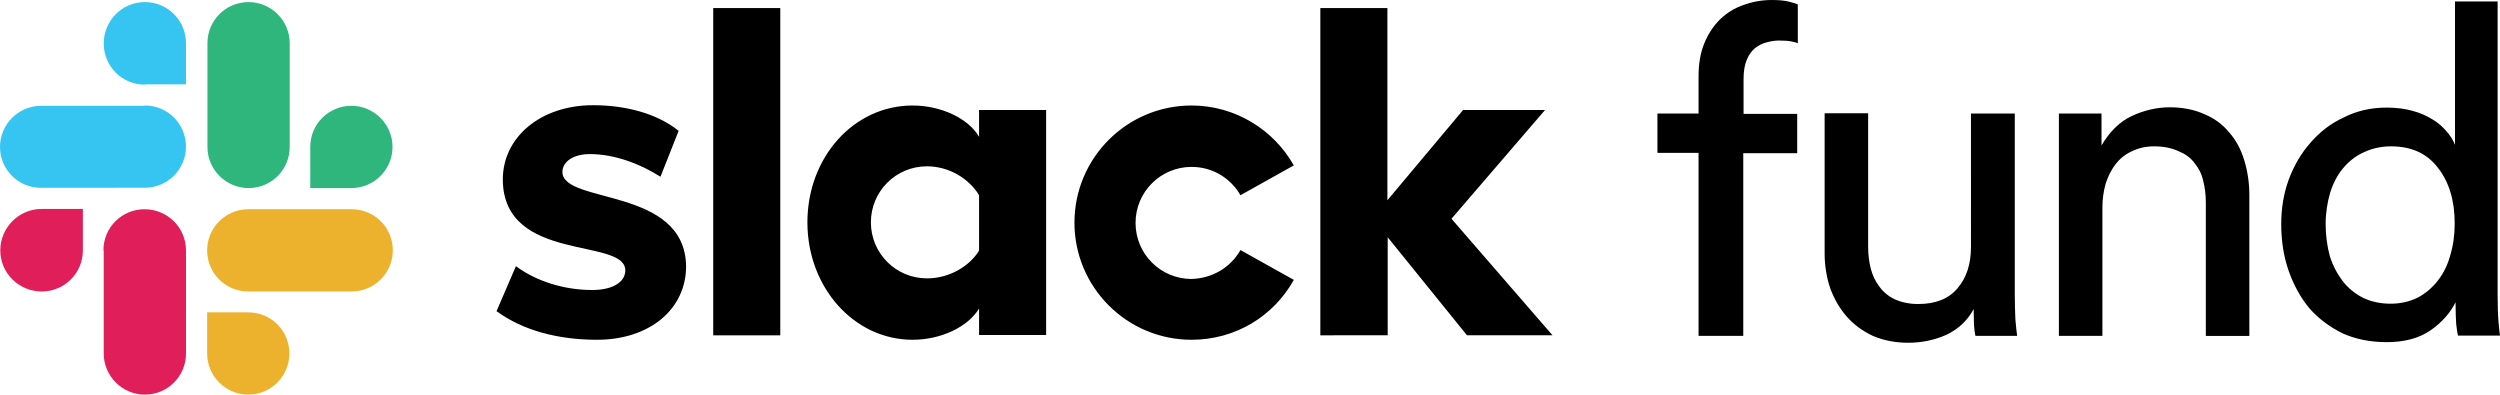
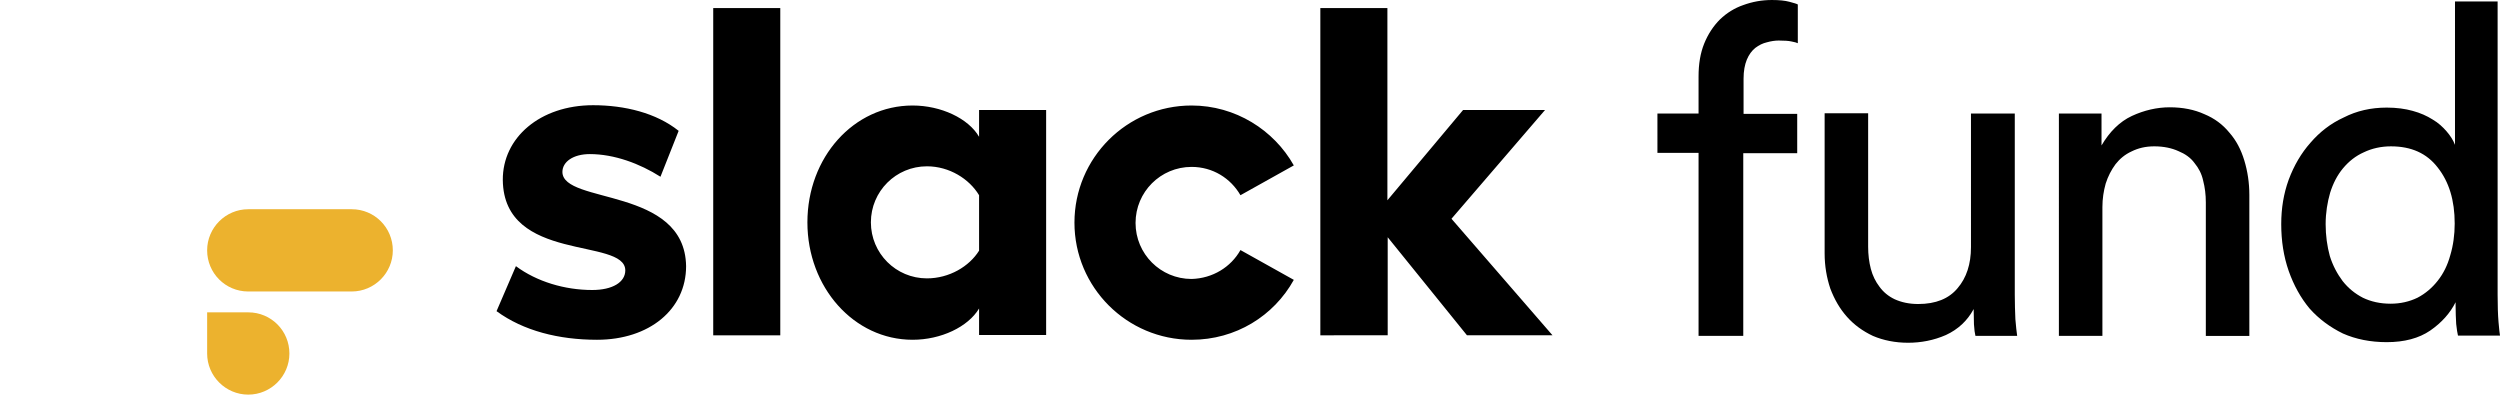
<svg xmlns="http://www.w3.org/2000/svg" version="1.1" id="Layer_1" x="0px" y="0px" viewBox="0 0 838.8 132.5" style="enable-background:new 0 0 838.8 132.5;" xml:space="preserve">
  <style type="text/css">
	.st0{fill:#E01E5A;}
	.st1{fill:#36C5F0;}
	.st2{fill:#2EB67D;}
	.st3{fill:#ECB22E;}
</style>
  <path d="M166.6,104.4l6.5-15.1c7,5.2,16.4,8,25.6,8c6.8,0,11.1-2.6,11.1-6.6c-0.1-11.1-40.8-2.4-41.1-30.3  c-0.1-14.2,12.5-25.1,30.3-25.1c10.6,0,21.2,2.6,28.7,8.6l-6.1,15.4c-6.9-4.4-15.5-7.6-23.7-7.6c-5.6,0-9.2,2.6-9.2,6  c0.1,10.9,41.1,4.9,41.5,31.6c0,14.5-12.3,24.7-29.9,24.7C187.5,114,175.6,111,166.6,104.4z M416.2,83.9l17.9,10  c-6.7,12.1-19.5,20.1-34.3,20.1c-21.7,0-39.3-17.6-39.3-39.3c0-21.7,17.6-39.3,39.3-39.3c14.7,0,27.6,8.2,34.3,20.1l-17.9,10  c-3.3-5.7-9.3-9.5-16.4-9.5c-10.4,0-18.8,8.4-18.8,18.8c0,10.4,8.4,18.8,18.8,18.8C406.9,93.4,413,89.6,416.2,83.9z M239.3,2.7h22.5  v109.8h-22.5V2.7z M443,2.7h22.5v64.5l25.4-30.3h27.5l-31.4,36.5l33.9,39.1h-28.7l-26.6-32.9v32.9H443V2.7z M328.5,84.1V65.5  c-3.3-5.5-10-9.7-17.5-9.7c-10.4,0-18.8,8.4-18.8,18.8c0,10.4,8.4,18.8,18.8,18.8C318.5,93.4,325.2,89.4,328.5,84.1z M328.5,36.9  h22.5v75.5h-22.5v-8.9c-3.7,6.2-12.8,10.5-22.3,10.5c-19.7,0-35.3-17.6-35.3-39.4c0-21.8,15.5-39.2,35.3-39.2  c9.5,0,18.7,4.3,22.3,10.5V36.9z" />
-   <path class="st0" d="M27.8,84c0,7.7-6.2,13.8-13.8,13.8C6.3,97.8,0.1,91.6,0.1,84S6.3,70.1,14,70.1h13.8V84z M34.7,84  c0-7.7,6.2-13.8,13.8-13.8S62.4,76.3,62.4,84v34.6c0,7.7-6.2,13.8-13.8,13.8s-13.8-6.2-13.8-13.8V84z" />
-   <path class="st1" d="M48.6,28.4c-7.7,0-13.8-6.2-13.8-13.8S40.9,0.7,48.6,0.7s13.8,6.2,13.8,13.8v13.8H48.6z M48.6,35.4  c7.7,0,13.8,6.2,13.8,13.8s-6.2,13.8-13.8,13.8H13.8C6.2,63.1,0,56.9,0,49.3s6.2-13.8,13.8-13.8H48.6z" />
-   <path class="st2" d="M104.1,49.3c0-7.7,6.2-13.8,13.8-13.8s13.8,6.2,13.8,13.8s-6.2,13.8-13.8,13.8h-13.8V49.3z M97.2,49.3  c0,7.7-6.2,13.8-13.8,13.8s-13.8-6.2-13.8-13.8V14.5c0-7.7,6.2-13.8,13.8-13.8s13.8,6.2,13.8,13.8V49.3z" />
  <path class="st3" d="M83.3,104.8c7.7,0,13.8,6.2,13.8,13.8s-6.2,13.8-13.8,13.8s-13.8-6.2-13.8-13.8v-13.8H83.3z M83.3,97.8  c-7.7,0-13.8-6.2-13.8-13.8s6.2-13.8,13.8-13.8H118c7.7,0,13.8,6.2,13.8,13.8s-6.2,13.8-13.8,13.8H83.3z" />
  <path d="M584.9,51.3v61.4h-15V51.3h-13.8V38.1h13.8V25.6c0-4.1,0.6-7.8,1.9-11c1.3-3.2,3.1-5.9,5.3-8.1c2.3-2.2,4.9-3.8,7.8-4.8  c3-1.1,6.2-1.7,9.6-1.7c2.5,0,4.4,0.2,5.9,0.6c1.5,0.4,2.5,0.7,2.8,0.9v13c-0.4-0.2-1.1-0.4-2.2-0.6c-0.9-0.2-2.3-0.3-4.2-0.3  c-1.2,0-2.6,0.2-4,0.6c-1.3,0.3-2.6,0.9-3.9,1.9c-1.1,0.9-2.1,2.2-2.8,3.9c-0.7,1.7-1.1,3.8-1.1,6.4v11.8h18v13.2H584.9z   M662.2,103.7c-2.1,3.9-5.2,6.8-9.3,8.7c-4.1,1.8-8.4,2.6-12.7,2.6c-4.3,0-8.3-0.8-11.8-2.3c-3.4-1.6-6.3-3.7-8.7-6.4  c-2.4-2.7-4.2-5.8-5.6-9.5c-1.2-3.6-1.9-7.5-1.9-11.8v-47h14.6v44.8c0,2.6,0.3,5.1,0.9,7.4c0.6,2.3,1.6,4.3,2.9,6  c1.3,1.8,3,3.2,5.1,4.2c2.2,1,4.8,1.6,7.9,1.6c5.9,0,10.3-1.8,13.2-5.3c3-3.5,4.5-8.1,4.5-13.8V38.1H676v60.8c0,3,0.1,5.7,0.2,8.2  c0.2,2.4,0.4,4.2,0.6,5.6h-14c-0.2-0.8-0.4-2.1-0.5-3.9C662.3,106.9,662.2,105.2,662.2,103.7z M705.4,112.7h-14.6V38.1h14.3v10.7  c2.7-4.6,6.1-8,10.2-9.9S723.7,36,728,36c4.4,0,8.3,0.8,11.6,2.3c3.4,1.4,6.2,3.5,8.4,6.2c2.3,2.6,3.9,5.7,5,9.3  c1.1,3.6,1.7,7.5,1.7,11.6v47.3h-14.6V67.9c0-2.6-0.3-5-0.9-7.3c-0.5-2.3-1.5-4.2-2.9-5.9c-1.3-1.8-3.2-3.1-5.4-4  c-2.2-1-4.9-1.6-8.1-1.6c-2.9,0-5.4,0.6-7.6,1.7c-2.2,1-4,2.5-5.4,4.3c-1.4,1.9-2.5,4-3.3,6.5c-0.7,2.5-1.1,5.1-1.1,7.9V112.7z   M780.3,75.2c0,3.8,0.5,7.4,1.4,10.7c1,3.2,2.5,6,4.3,8.4c1.9,2.4,4.1,4.2,6.8,5.6c2.7,1.3,5.8,2,9.3,2c3.3,0,6.3-0.7,9-2  c2.7-1.4,5-3.4,6.8-5.7c1.9-2.4,3.3-5.2,4.2-8.5c1-3.3,1.5-6.9,1.5-10.7c0-7.8-1.9-14-5.7-18.8c-3.7-4.8-8.9-7.1-15.7-7.1  c-3.3,0-6.4,0.7-9.1,2c-2.7,1.2-5,3-7,5.4c-1.9,2.3-3.3,5-4.3,8.2C780.9,67.8,780.3,71.4,780.3,75.2z M823.9,101.4  c-1.8,3.6-4.6,6.8-8.5,9.5c-3.8,2.6-8.7,3.9-14.6,3.9c-5.5,0-10.4-1-14.7-2.9c-4.3-2.1-8.1-4.9-11.2-8.4c-3-3.6-5.3-7.8-7-12.6  c-1.7-4.9-2.5-10.1-2.5-15.7c0-5.3,0.8-10.2,2.5-14.9c1.8-4.8,4.2-8.9,7.3-12.4c3.1-3.6,6.8-6.5,11.2-8.5c4.3-2.2,9.1-3.3,14.4-3.3  c3.3,0,6.2,0.4,8.7,1.1c2.6,0.7,4.8,1.7,6.7,2.9c1.9,1.1,3.4,2.5,4.7,4c1.2,1.4,2.2,2.9,2.8,4.5V0.5H838v98.4c0,3.6,0.1,6.7,0.3,9.1  c0.2,2.5,0.4,4,0.5,4.6h-14.1c-0.2-0.8-0.4-2.1-0.6-3.9c-0.1-1.9-0.2-3.9-0.2-6.2V101.4z" />
</svg>